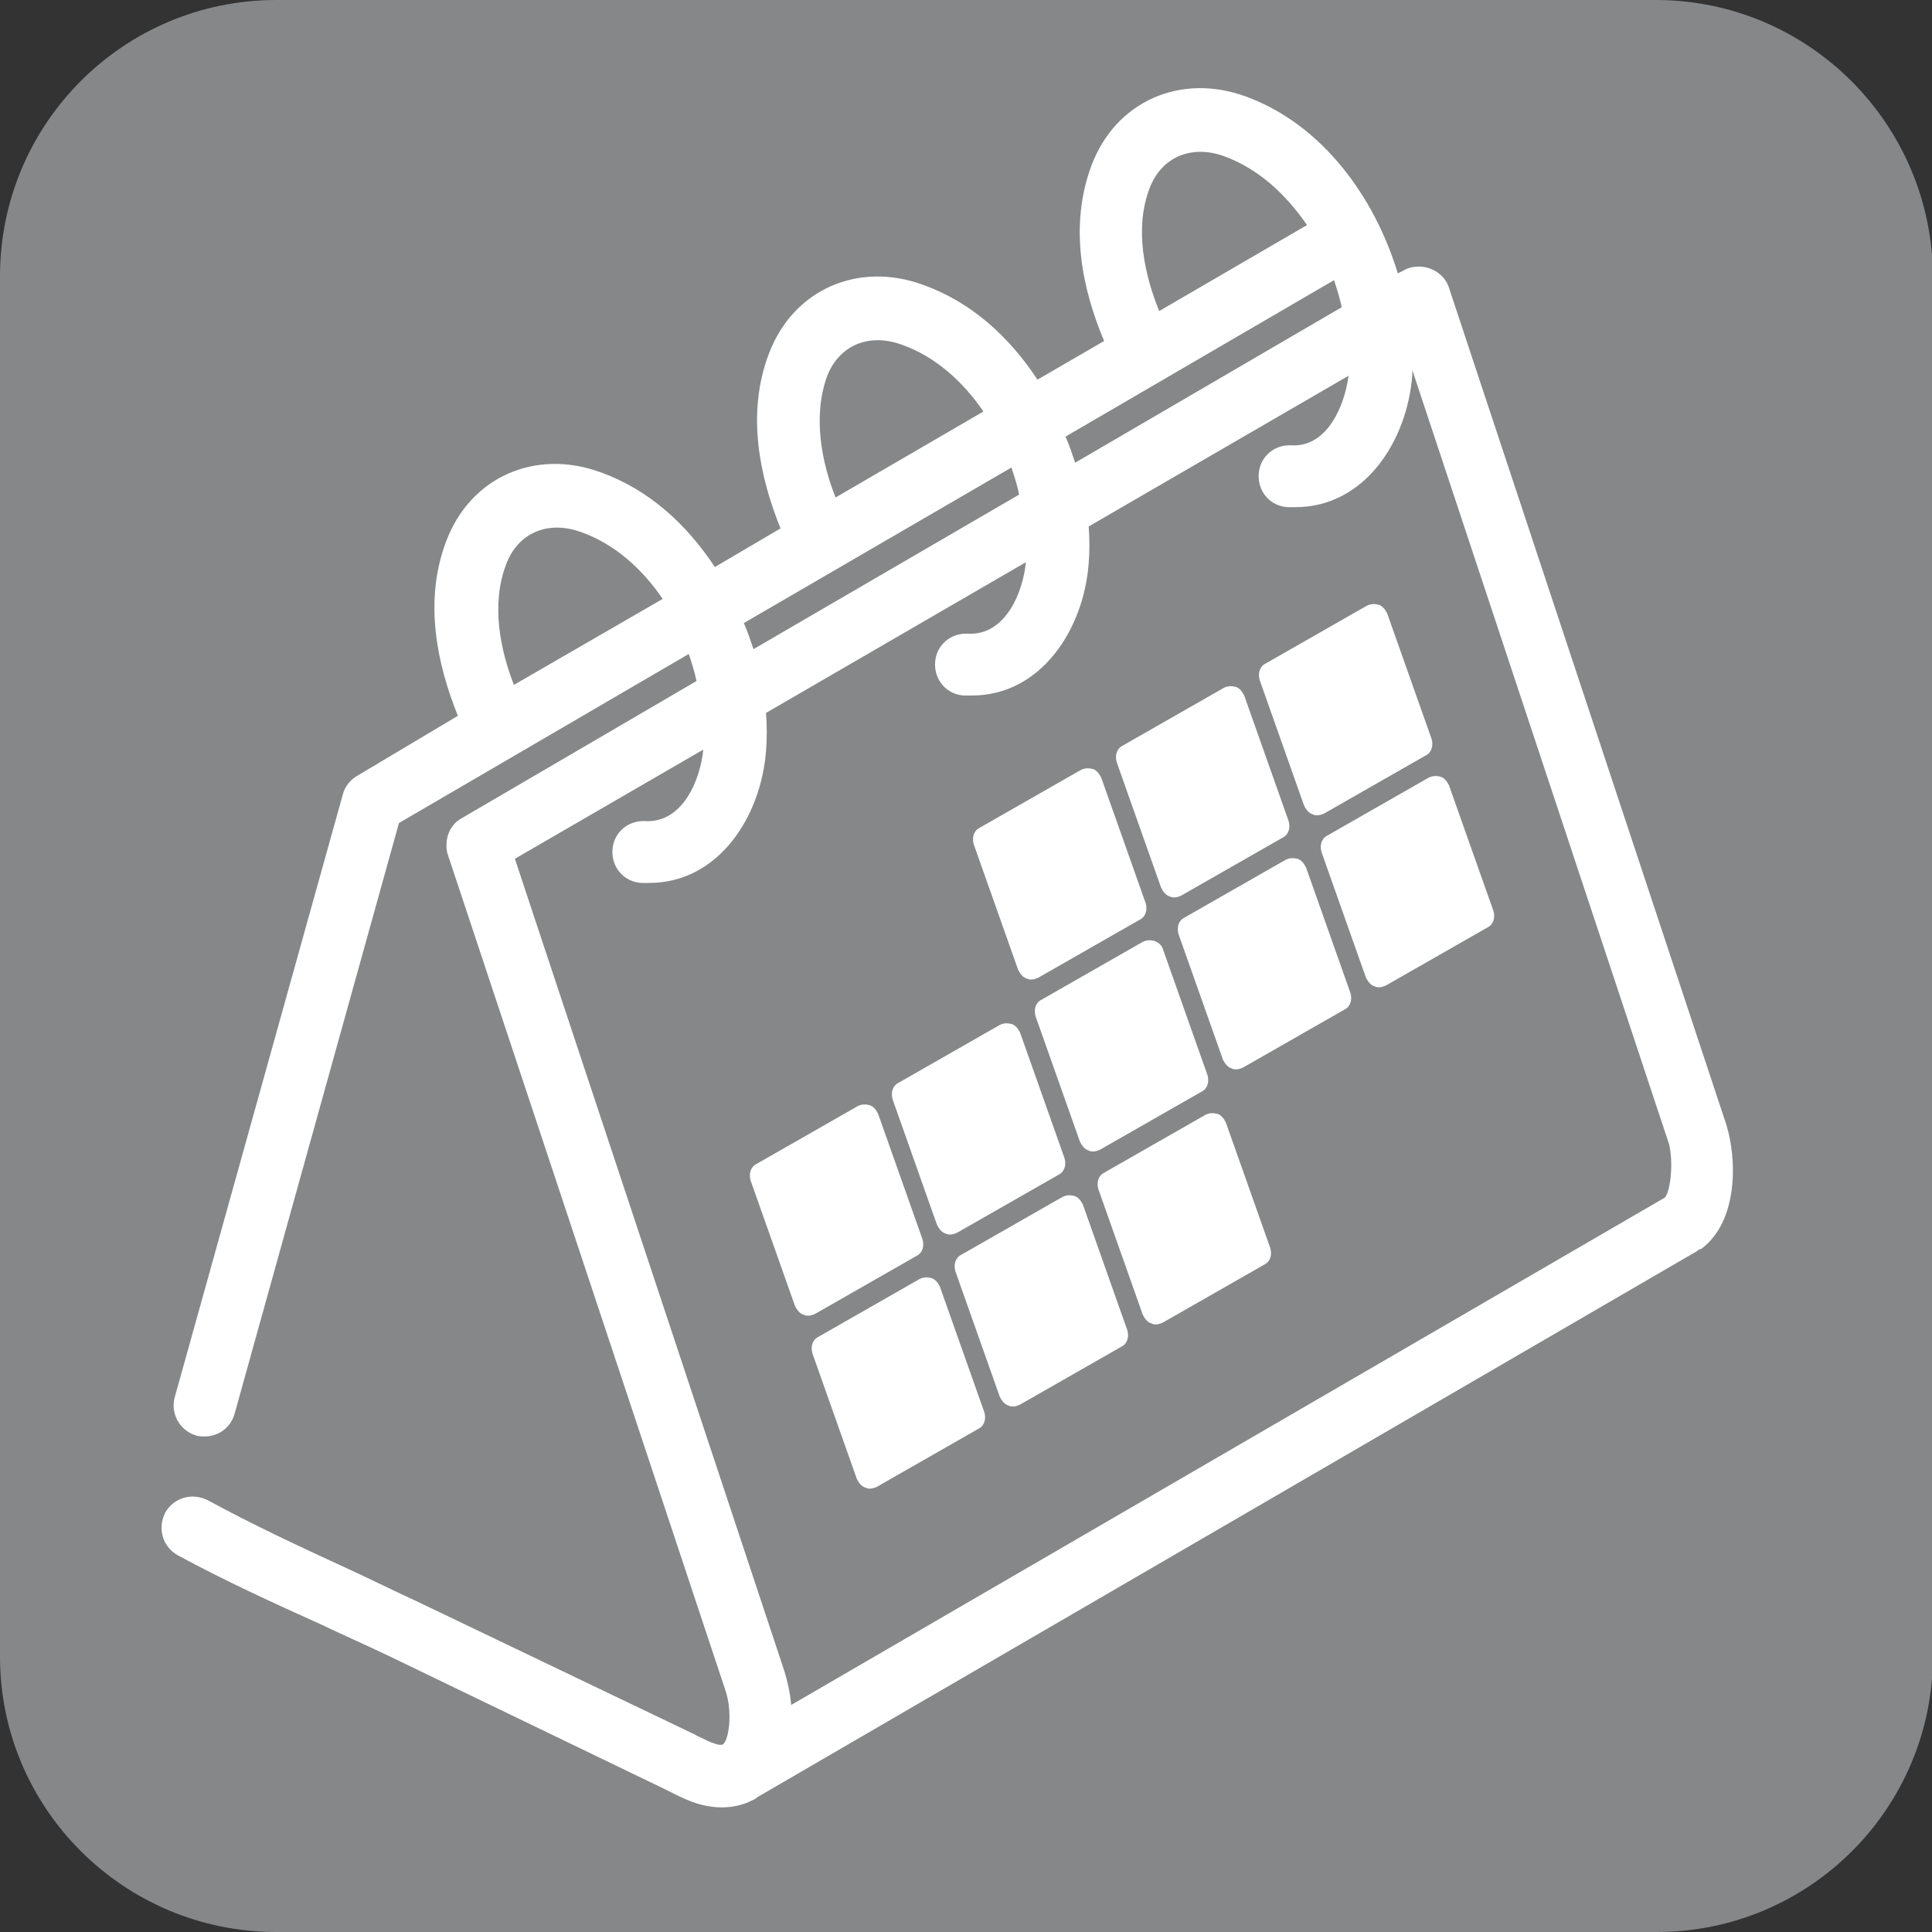
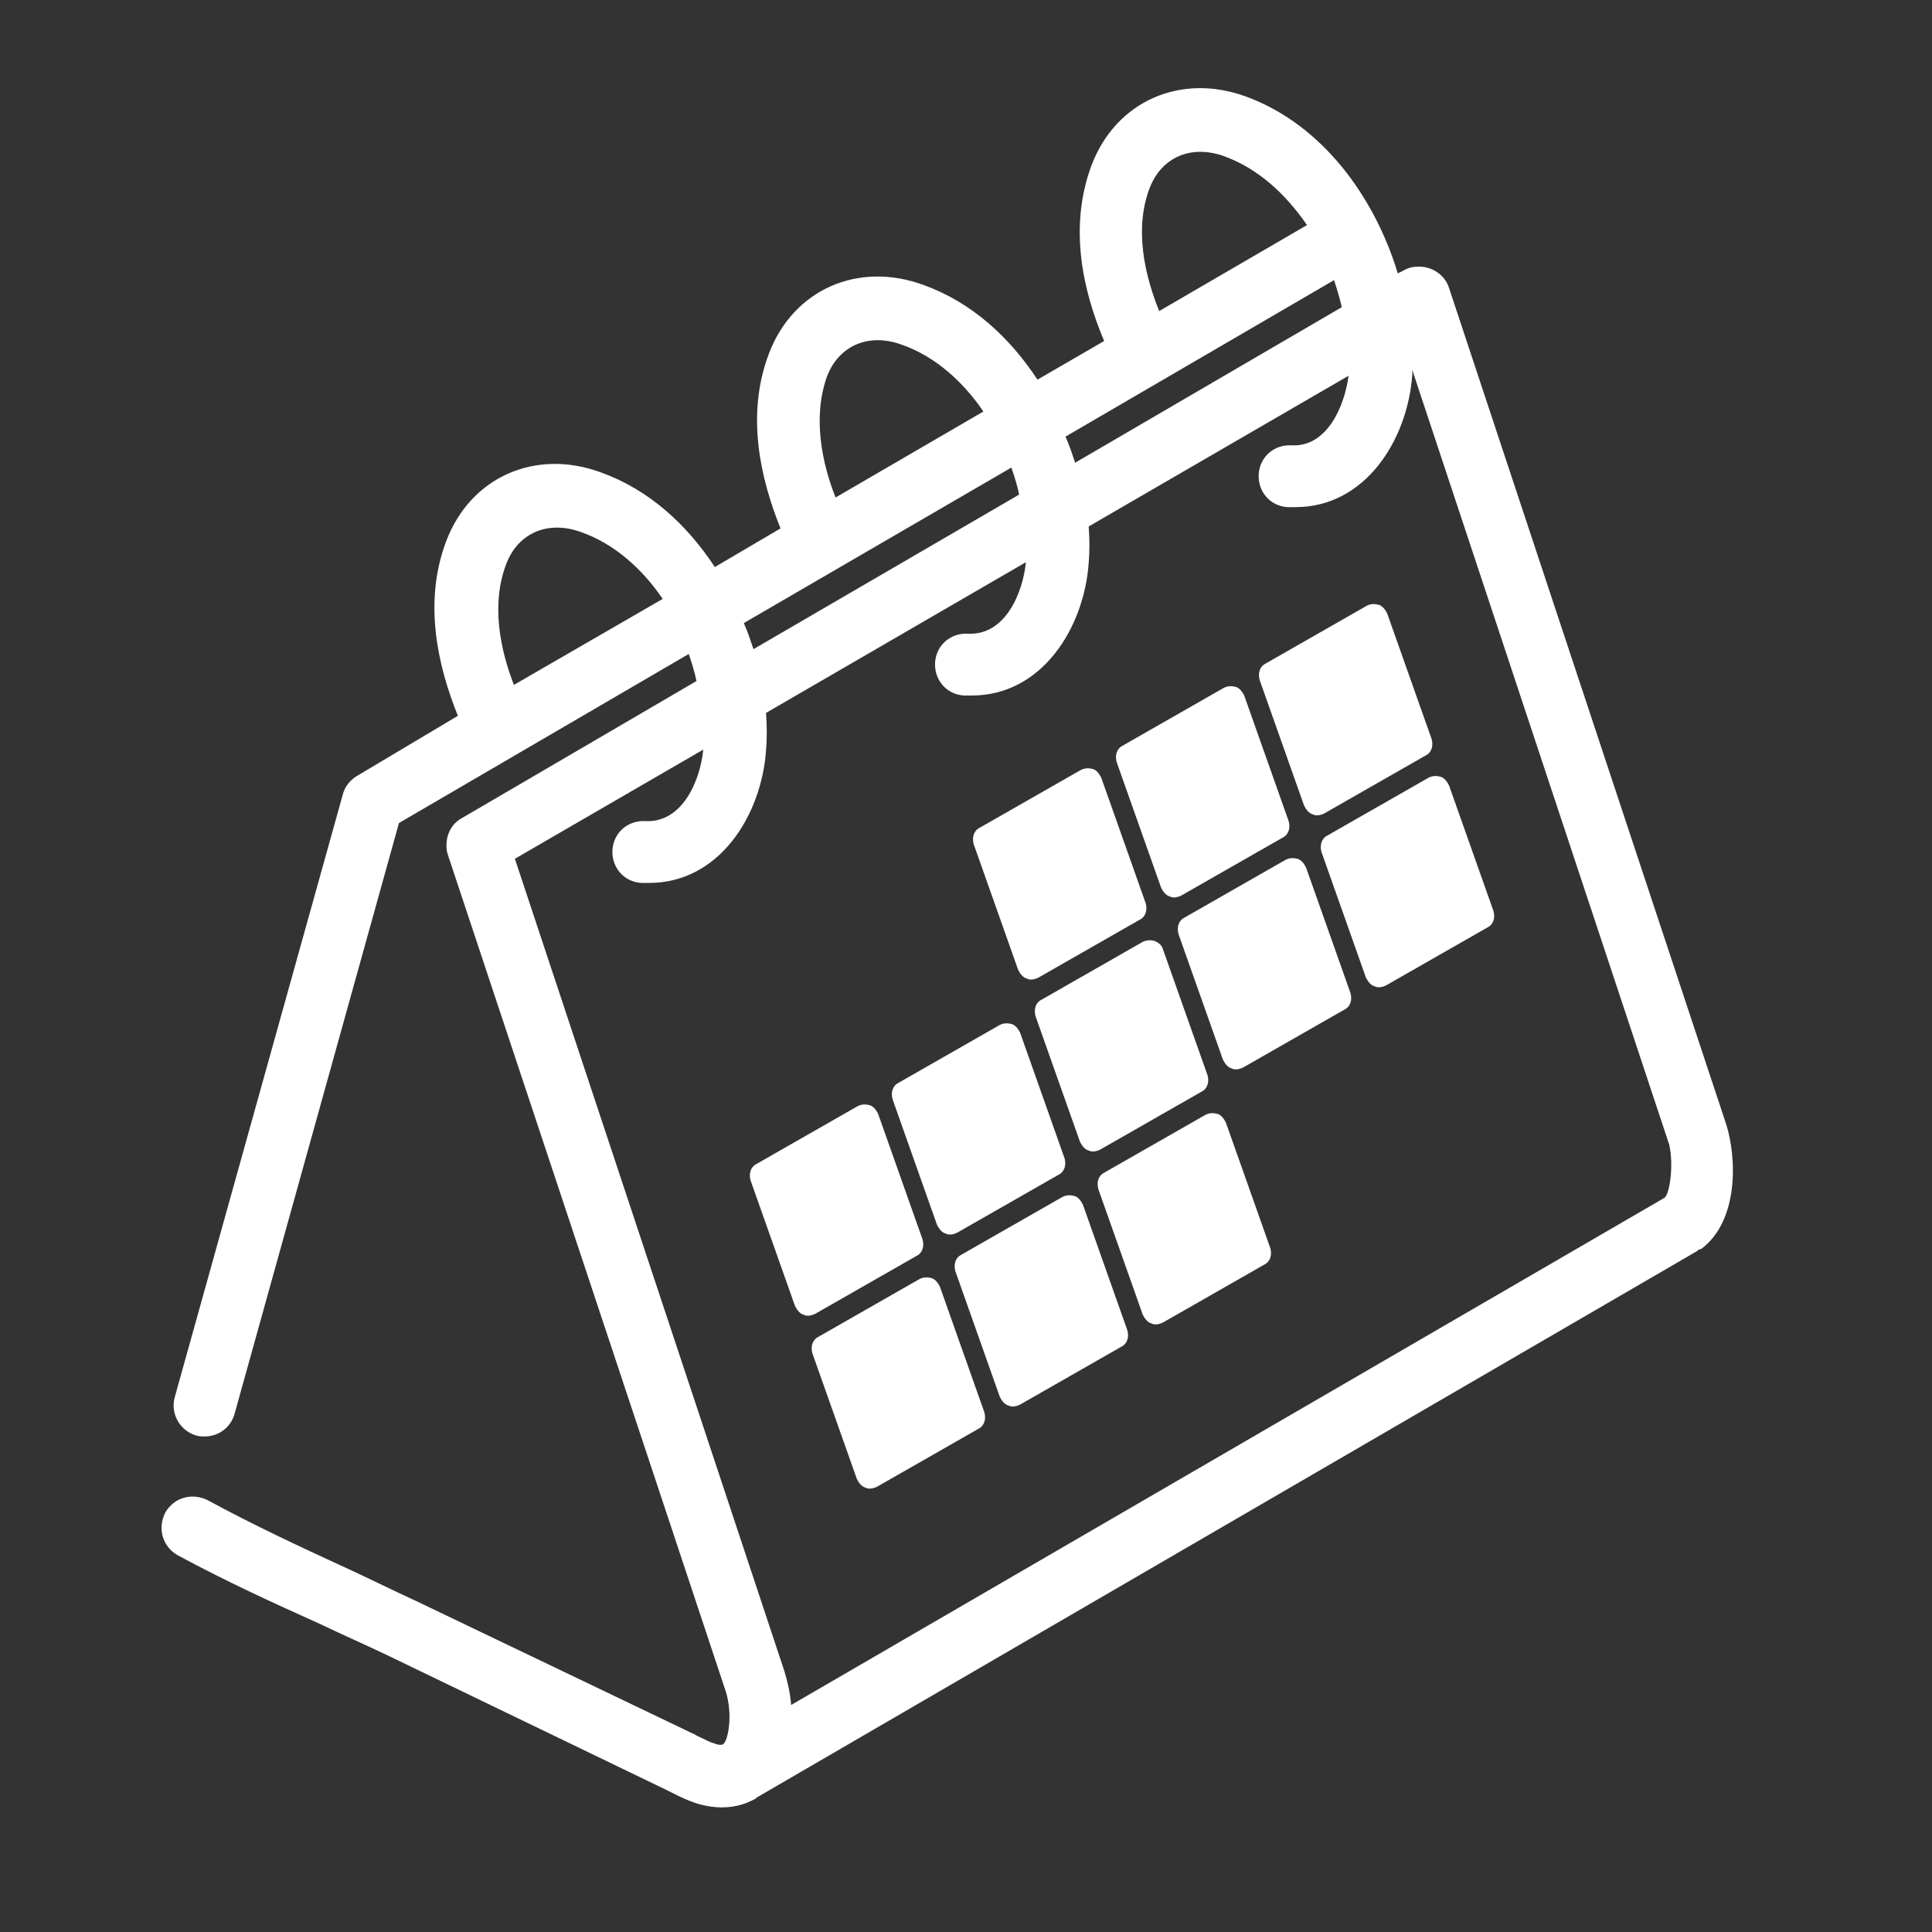
<svg xmlns="http://www.w3.org/2000/svg" version="1.1" id="Ebene_1" x="0px" y="0px" width="200px" height="200px" viewBox="0 0 200 200" style="enable-background:new 0 0 200 200;" xml:space="preserve">
  <rect x="0" y="0" width="200" height="200" fill="#333333" stroke="none" />
  <style type="text/css">
	.st0{fill:#868789;}
	.st1{fill:#FFFFFF;}
</style>
-   <path class="st0" d="M171.4,0H28.6C12.8,0,0,12.8,0,28.6v142.9C0,187.2,12.8,200,28.6,200h142.9c15.8,0,28.6-12.8,28.6-28.6V28.6  C200,12.8,187.2,0,171.4,0z" />
  <path class="st1" d="M178.7,116.4l-28.7-86.6c-0.4-1.3-1.7-2.2-3.1-2.2c-0.6,0-1.1,0.1-1.6,0.4l-0.6,0.3  c-2.4-7.9-7.8-15.4-15.7-18.3c-6.8-2.5-13.5,0.5-16,7.1c-2.4,6.4-0.9,13,1.3,18.2l-6.9,4c-2.9-4.4-6.8-8-11.8-9.8  c-6.8-2.5-13.5,0.5-16,7.1c-2.4,6.3-0.9,12.9,1.2,18.1l-6.8,4c-2.9-4.4-6.8-8-11.8-9.8c-6.8-2.5-13.5,0.5-16,7.1  c-2.4,6.3-0.9,12.9,1.2,18.1L37,80.3c-0.7,0.4-1.3,1.1-1.5,1.9l-17.4,62.4c-0.5,1.7,0.5,3.5,2.2,4c0.3,0.1,0.6,0.1,0.9,0.1  c1.4,0,2.7-0.9,3.1-2.4l17-61.1l30-17.5c0.3,0.9,0.6,1.8,0.8,2.8L47.8,84.7c-1.3,0.7-1.8,2.2-1.5,3.6c0.1,0.2,0.1,0.4,0.2,0.6  L75.1,175c0.8,2.4,0.3,5.3-0.3,5.6c0,0-0.3,0.1-0.8-0.1c-0.4-0.1-1-0.4-1.6-0.7c-0.3-0.1-0.5-0.3-0.8-0.4l-28.6-13.7  c-2.4-1.1-4.8-2.3-7.2-3.4c-4.8-2.2-9.7-4.5-14.3-7c-1.6-0.8-3.5-0.3-4.4,1.3c-0.8,1.6-0.3,3.5,1.3,4.4c4.8,2.6,9.8,4.9,14.7,7.1  c2.3,1.1,4.8,2.2,7.1,3.3L69,185.3c0.2,0.1,0.4,0.2,0.6,0.3c0.8,0.4,1.8,0.9,2.9,1.2c0.8,0.2,1.5,0.3,2.2,0.3c1.5,0,2.6-0.4,3.5-0.9  c0,0,0.1,0,0.1-0.1l97.4-56.6c0.1-0.1,0.2-0.2,0.4-0.2C180,126.4,179.8,119.9,178.7,116.4z M119,19.5c1.2-3.2,4.3-4.6,7.8-3.3  c3.5,1.3,6.3,3.9,8.5,7.1c0,0,0,0,0,0l-15.3,8.9C118.5,28.5,117.4,23.7,119,19.5z M138.1,29c0.3,0.9,0.6,1.9,0.8,2.8l-27.6,16.1  c-0.3-0.9-0.6-1.8-1-2.7L138.1,29z M85.6,39c1.2-3.2,4.3-4.6,7.8-3.3c3.4,1.2,6.3,3.8,8.4,6.9l-15.3,8.9C85.1,48,84.1,43.2,85.6,39z   M53.2,70.9c-1.4-3.6-2.4-8.3-0.8-12.5c1.2-3.2,4.3-4.6,7.8-3.3c3.4,1.2,6.3,3.8,8.4,6.9L53.2,70.9z M77,64.5l27.7-16.1  c0.3,0.9,0.6,1.8,0.8,2.8L78,67.2C77.7,66.3,77.4,65.4,77,64.5z M172.3,124C172.3,124,172.3,124,172.3,124l-90.4,52.5  c-0.1-1.3-0.4-2.5-0.7-3.5L53.3,88.9l19.5-11.3c-0.3,3.1-2.1,7.6-6,7.4c-1.8-0.1-3.3,1.2-3.4,3c-0.1,1.8,1.2,3.3,3,3.4  c0.3,0,0.5,0,0.8,0c7.2,0,11.6-6.9,12.1-13.7c0.1-1.2,0.1-2.5,0-3.9l26.9-15.6c-0.3,3.1-2.1,7.6-6,7.4c-1.8-0.1-3.3,1.2-3.4,3  c-0.1,1.8,1.2,3.3,3,3.4c0.3,0,0.5,0,0.8,0c7.2,0,11.6-6.9,12.1-13.7c0.1-1.2,0.1-2.5,0-3.8l26.9-15.6c-0.4,3.1-2.2,7.4-5.9,7.2  c-1.8-0.1-3.3,1.2-3.4,3c-0.1,1.8,1.2,3.3,3,3.4c0.3,0,0.5,0,0.8,0c7.2,0,11.6-6.9,12.1-13.7c0-0.2,0-0.3,0-0.5l26.6,80.2  C173.3,120.8,172.8,123.7,172.3,124z M101.9,146.2c0.2,0.7,0,1.4-0.6,1.7l-10.5,6c-0.2,0.1-0.5,0.2-0.7,0.2c-0.2,0-0.3,0-0.5-0.1  c-0.4-0.1-0.7-0.5-0.9-0.9l-4.6-13c-0.2-0.7,0-1.4,0.6-1.7l10.5-6c0.4-0.2,0.8-0.2,1.2-0.1c0.4,0.1,0.7,0.5,0.9,0.9L101.9,146.2z   M116.7,137.7c0.2,0.7,0,1.4-0.6,1.7l-10.5,6c-0.2,0.1-0.5,0.2-0.7,0.2c-0.2,0-0.3,0-0.5-0.1c-0.4-0.1-0.7-0.5-0.9-0.9l-4.6-13  c-0.2-0.7,0-1.4,0.6-1.7l10.5-6c0.4-0.2,0.8-0.2,1.2-0.1c0.4,0.1,0.7,0.5,0.9,0.9L116.7,137.7z M131.5,129.2c0.2,0.7,0,1.4-0.6,1.7  l-10.5,6c-0.2,0.1-0.5,0.2-0.7,0.2c-0.2,0-0.3,0-0.5-0.1c-0.4-0.1-0.7-0.5-0.9-0.9l-4.6-13c-0.2-0.7,0-1.4,0.6-1.7l10.5-6  c0.4-0.2,0.8-0.2,1.2-0.1c0.4,0.1,0.7,0.5,0.9,0.9L131.5,129.2z M84.4,136c-0.2,0.1-0.5,0.2-0.7,0.2c-0.2,0-0.3,0-0.5-0.1  c-0.4-0.1-0.7-0.5-0.9-0.9l-4.6-13c-0.2-0.7,0-1.4,0.6-1.7l10.5-6c0.4-0.2,0.8-0.2,1.2-0.1c0.4,0.1,0.7,0.5,0.9,0.9l4.6,13  c0.2,0.7,0,1.4-0.6,1.7L84.4,136z M92.4,113.8c-0.2-0.7,0-1.4,0.6-1.7l10.5-6c0.4-0.2,0.8-0.2,1.2-0.1c0.4,0.1,0.7,0.5,0.9,0.9  l4.6,13c0.2,0.7,0,1.4-0.6,1.7l-10.5,6c-0.2,0.1-0.5,0.2-0.7,0.2c-0.2,0-0.3,0-0.5-0.1c-0.4-0.1-0.7-0.5-0.9-0.9L92.4,113.8z   M120.4,98.3l4.6,13c0.2,0.7,0,1.4-0.6,1.7l-10.5,6c-0.2,0.1-0.5,0.2-0.7,0.2c-0.2,0-0.3,0-0.5-0.1c-0.4-0.1-0.7-0.5-0.9-0.9  l-4.6-13c-0.2-0.7,0-1.4,0.6-1.7l10.5-6c0.4-0.2,0.8-0.2,1.2-0.1C120,97.6,120.3,97.9,120.4,98.3z M139.8,102.8  c0.2,0.7,0,1.4-0.6,1.7l-10.5,6c-0.2,0.1-0.5,0.2-0.7,0.2c-0.2,0-0.3,0-0.5-0.1c-0.4-0.1-0.7-0.5-0.9-0.9l-4.6-13  c-0.2-0.7,0-1.4,0.6-1.7l10.5-6c0.4-0.2,0.8-0.2,1.2-0.1c0.4,0.1,0.7,0.5,0.9,0.9L139.8,102.8z M154.6,94.3c0.2,0.7,0,1.4-0.6,1.7  l-10.5,6c-0.2,0.1-0.5,0.2-0.7,0.2c-0.2,0-0.3,0-0.5-0.1c-0.4-0.1-0.7-0.5-0.9-0.9l-4.6-13c-0.2-0.7,0-1.4,0.6-1.7l10.5-6  c0.4-0.2,0.8-0.2,1.2-0.1c0.4,0.1,0.7,0.5,0.9,0.9L154.6,94.3z M100.8,87.4c-0.2-0.7,0-1.4,0.6-1.7l10.5-6c0.4-0.2,0.8-0.2,1.2-0.1  c0.4,0.1,0.7,0.5,0.9,0.9l4.6,13c0.2,0.7,0,1.4-0.6,1.7l-10.5,6c-0.2,0.1-0.5,0.2-0.7,0.2c-0.2,0-0.3,0-0.5-0.1  c-0.4-0.1-0.7-0.5-0.9-0.9L100.8,87.4z M115.6,78.9c-0.2-0.7,0-1.4,0.6-1.7l10.5-6c0.4-0.2,0.8-0.2,1.2-0.1c0.4,0.1,0.7,0.5,0.9,0.9  l4.6,13c0.2,0.7,0,1.4-0.6,1.7l-10.5,6c-0.2,0.1-0.5,0.2-0.7,0.2c-0.2,0-0.3,0-0.5-0.1c-0.4-0.1-0.7-0.5-0.9-0.9L115.6,78.9z   M130.4,70.4c-0.2-0.7,0-1.4,0.6-1.7l10.5-6c0.4-0.2,0.8-0.2,1.2-0.1c0.4,0.1,0.7,0.5,0.9,0.9l4.6,13c0.2,0.7,0,1.4-0.6,1.7l-10.5,6  c-0.2,0.1-0.5,0.2-0.7,0.2c-0.2,0-0.3,0-0.5-0.1c-0.4-0.1-0.7-0.5-0.9-0.9L130.4,70.4z" />
</svg>